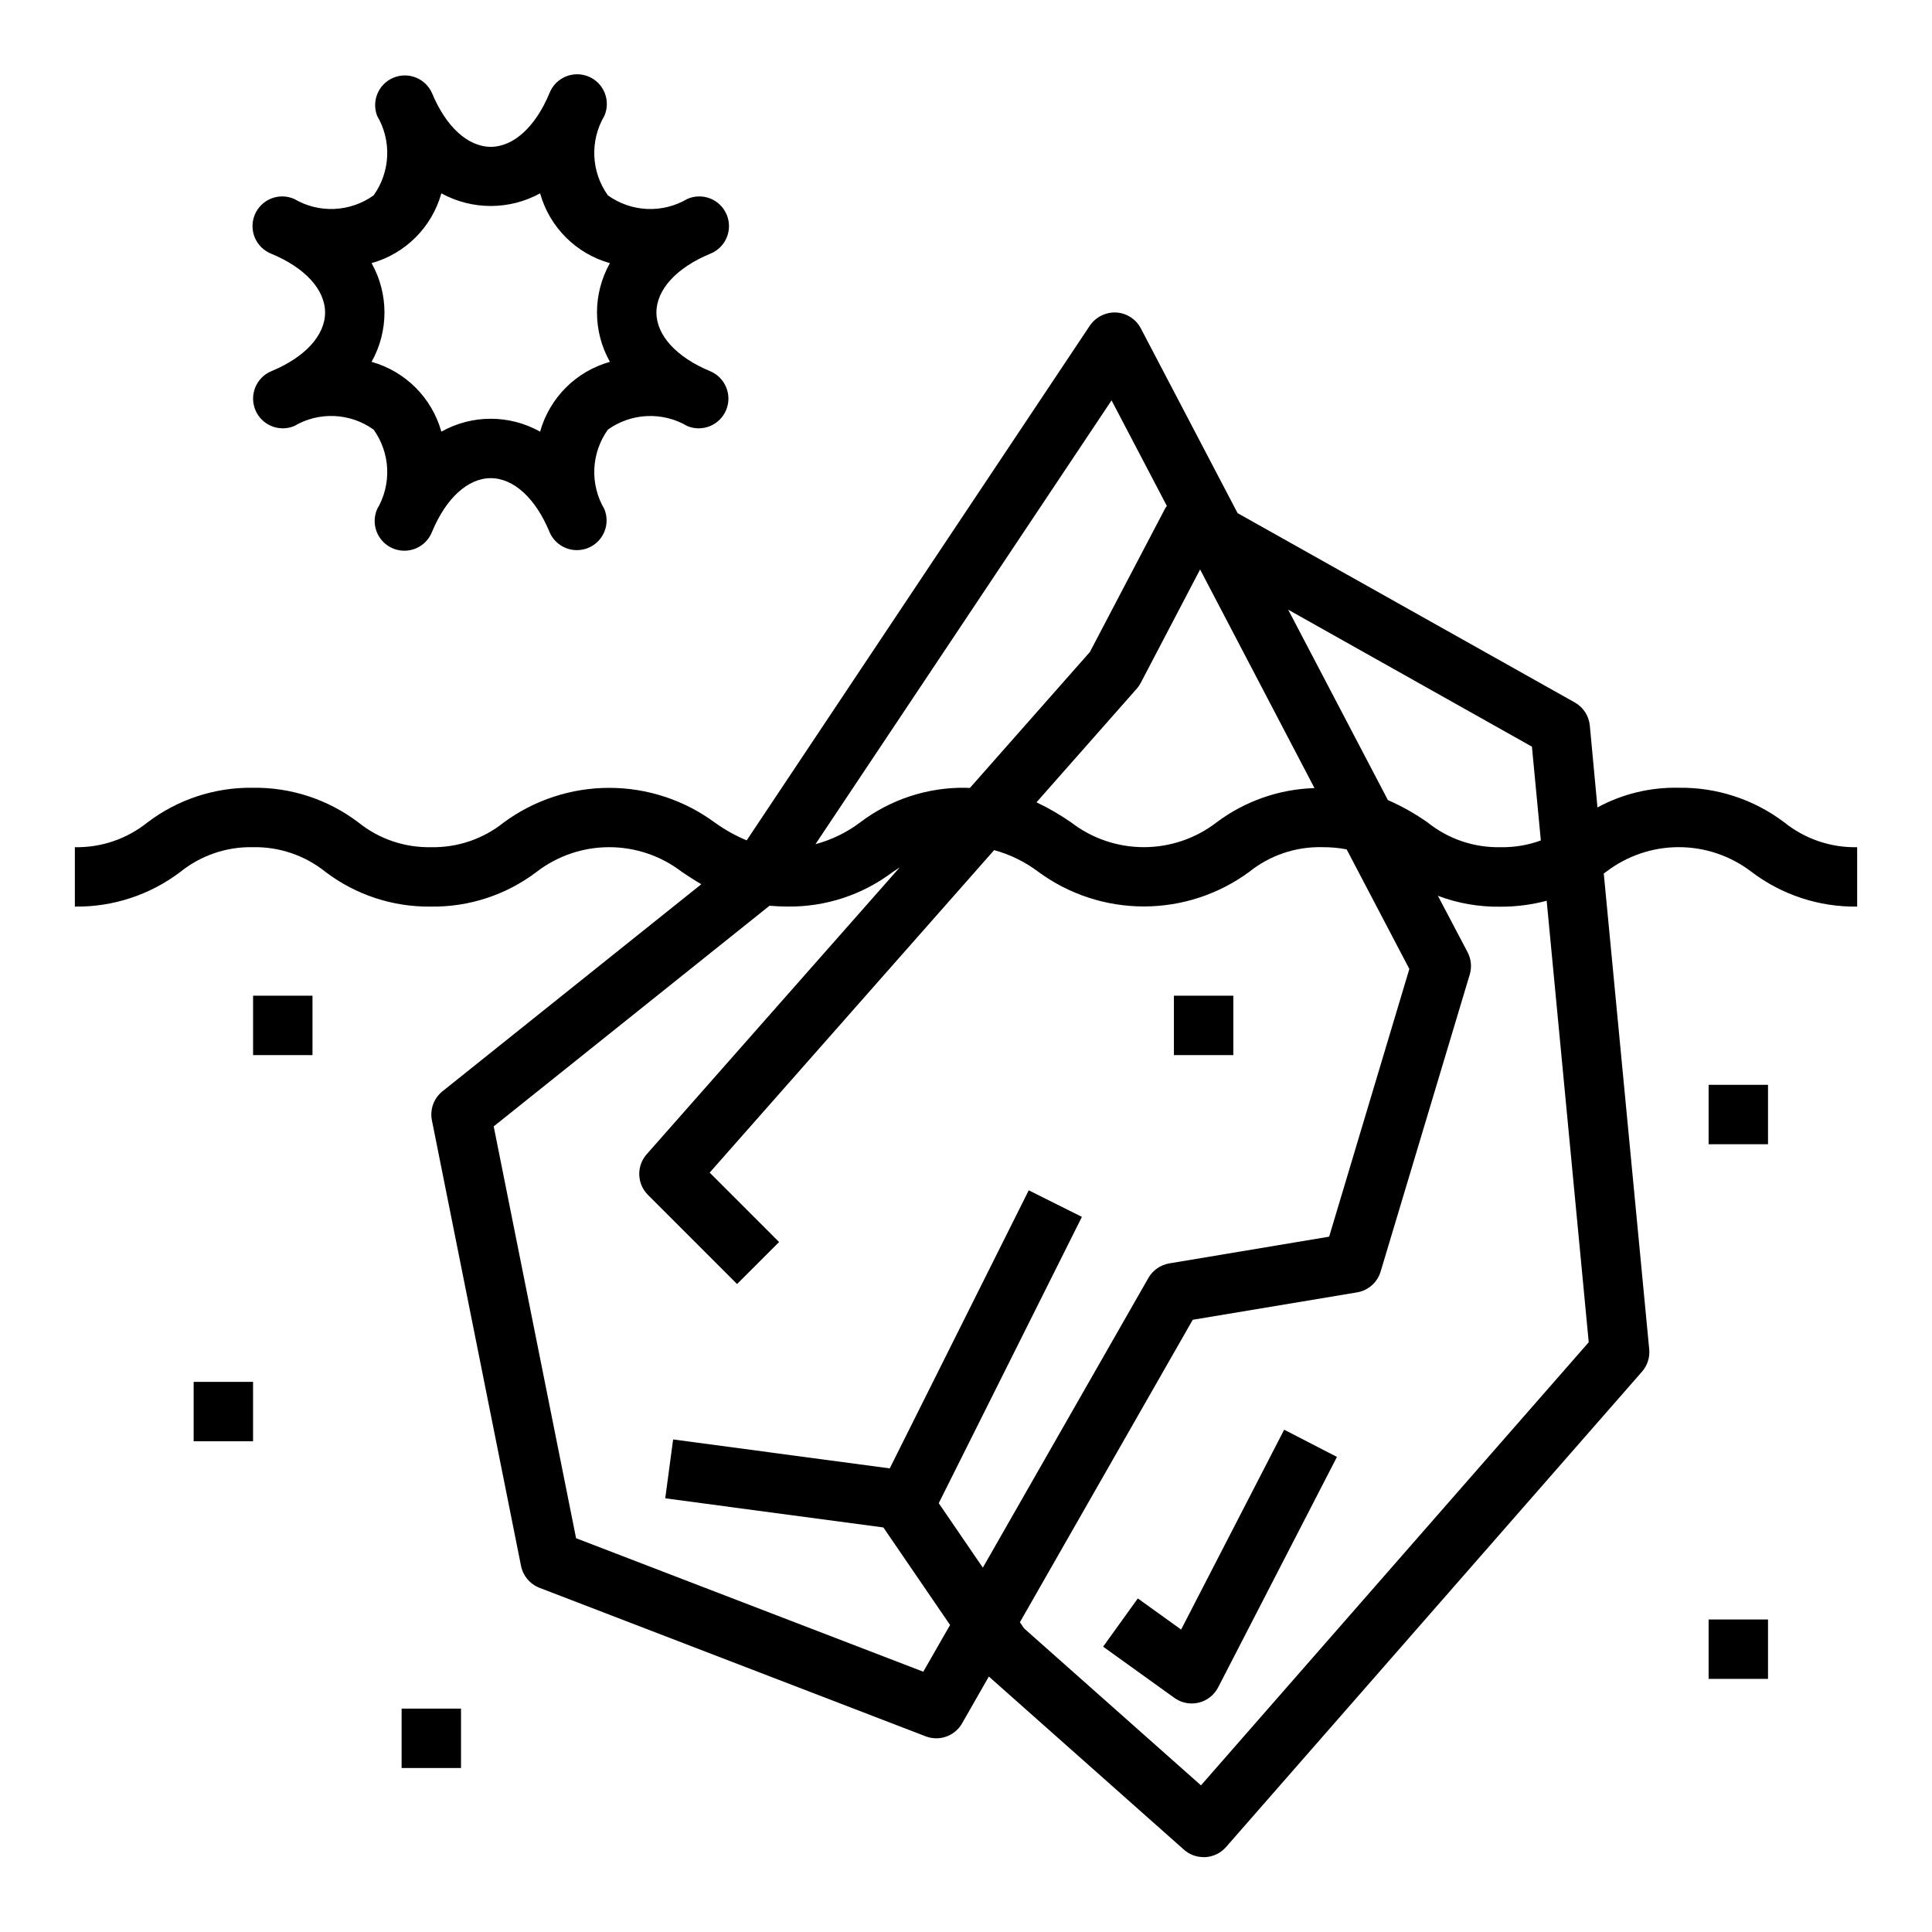
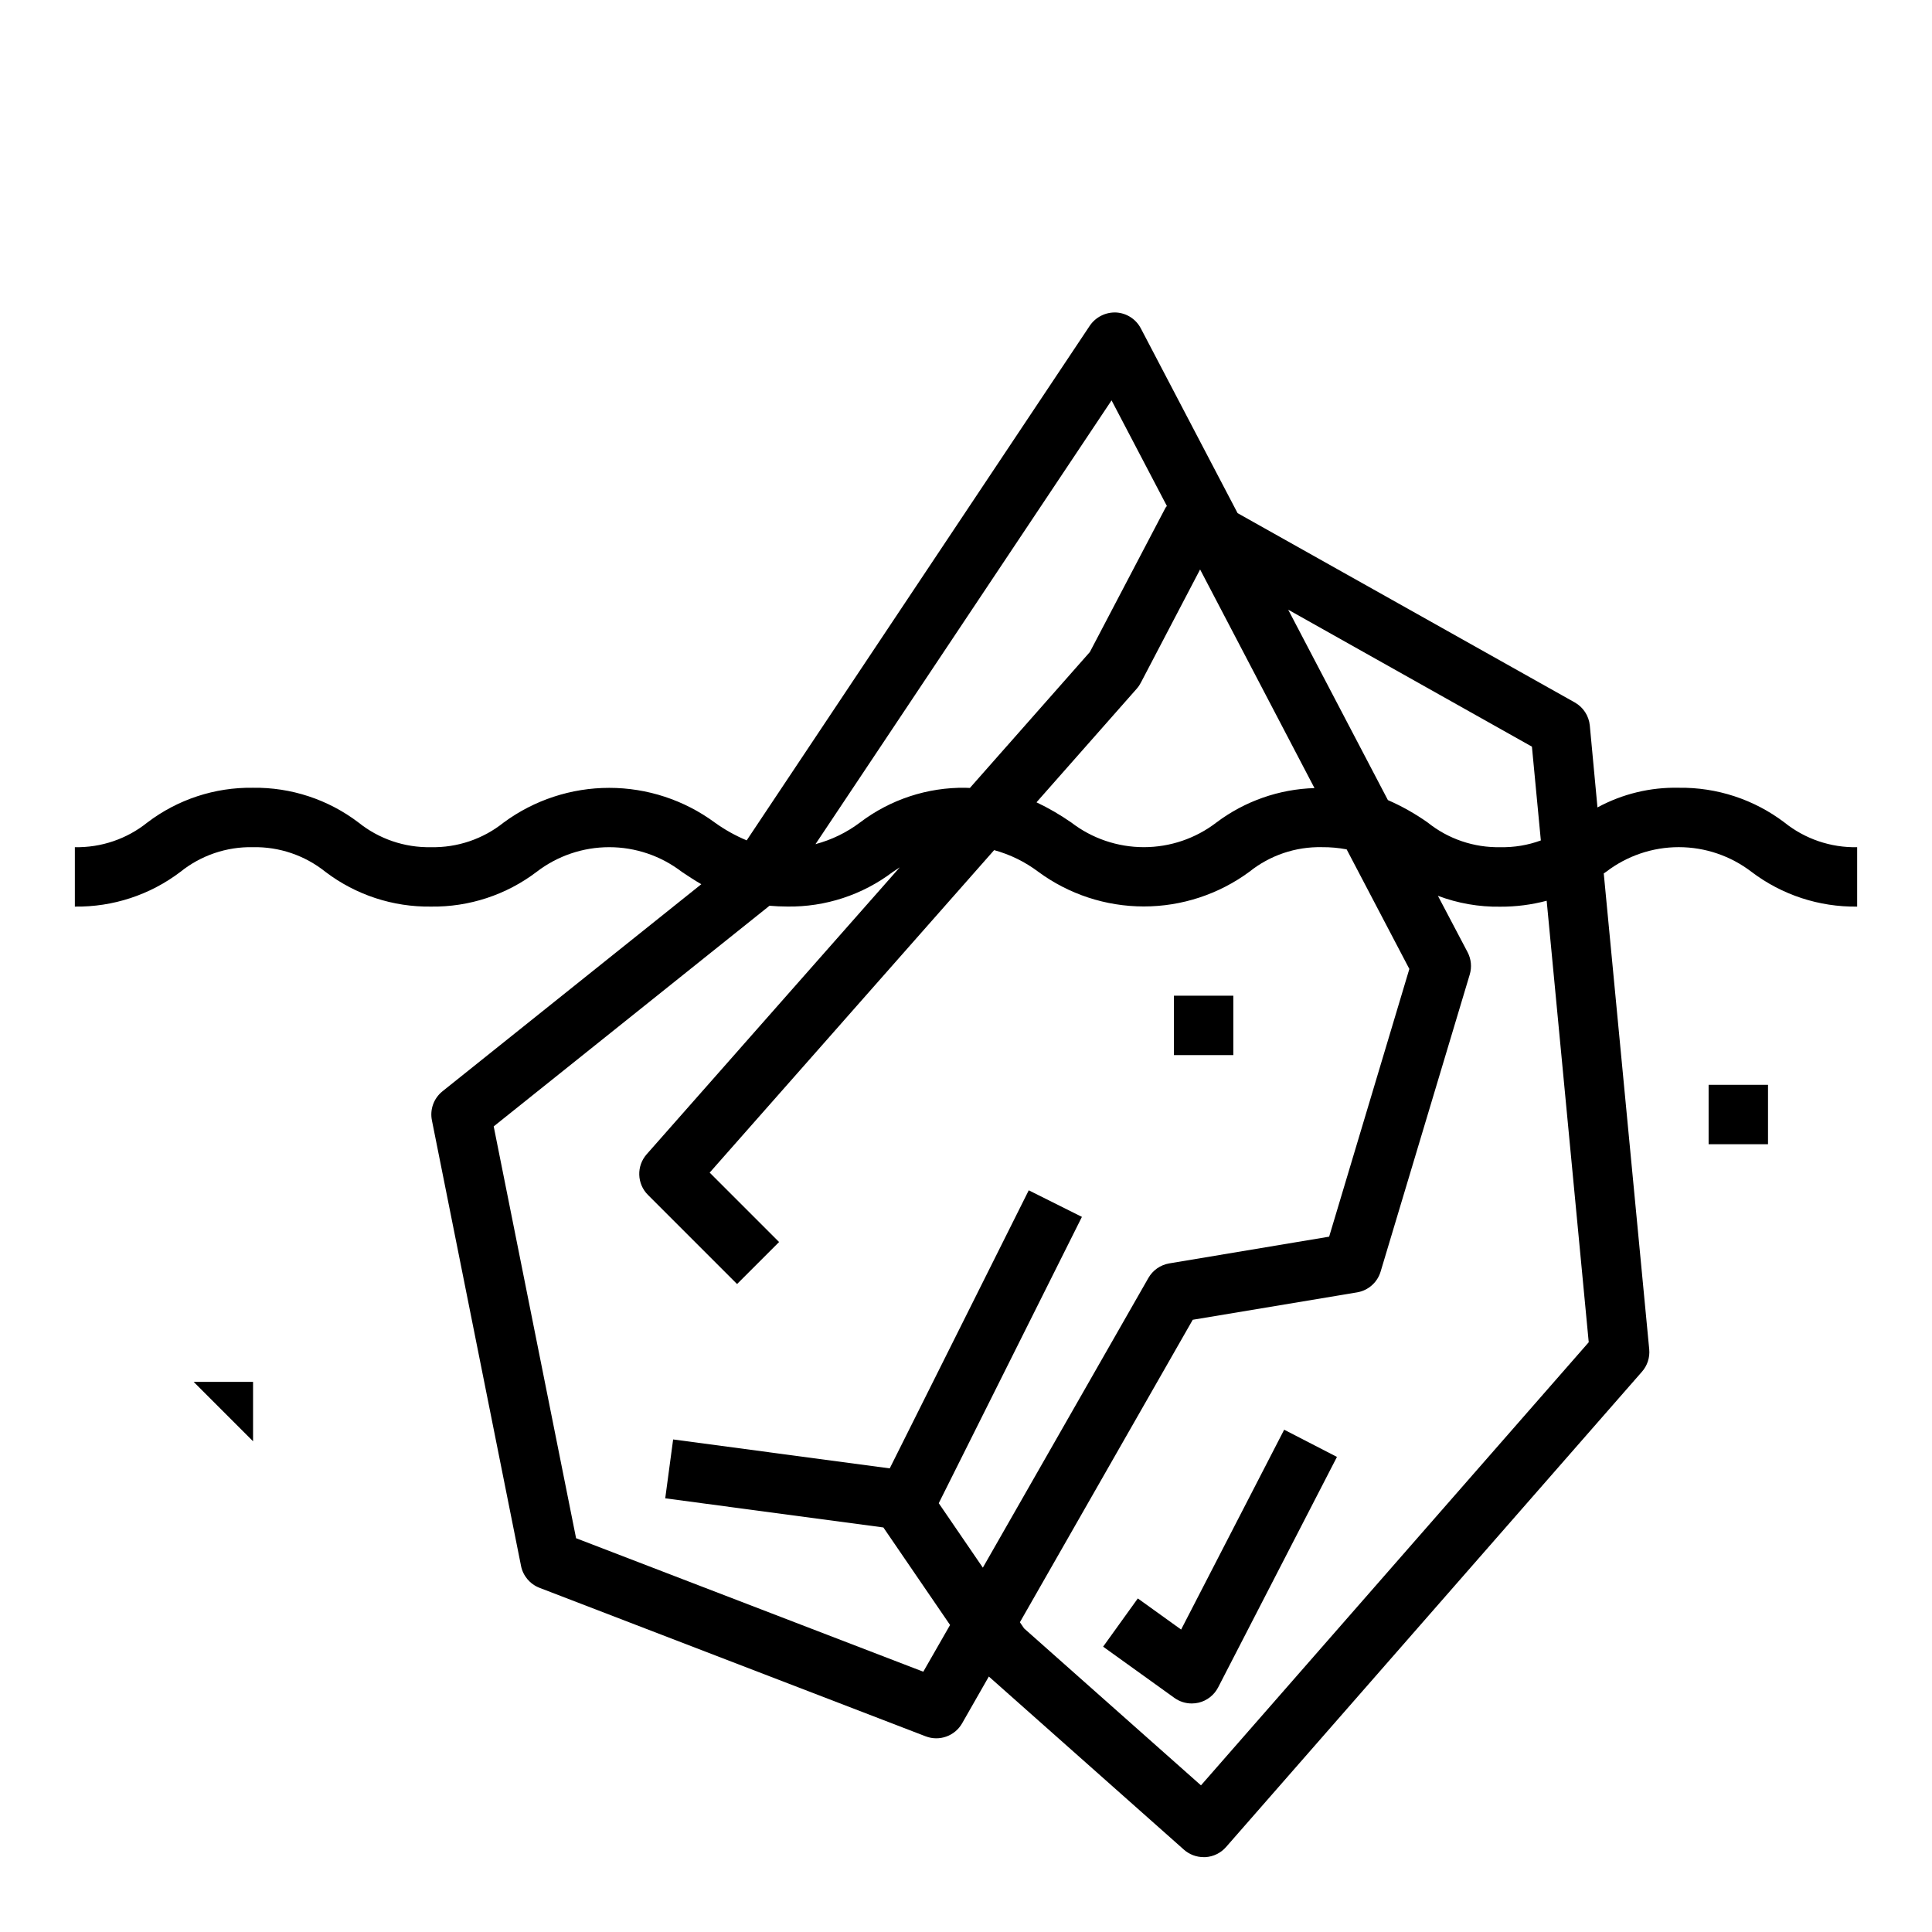
<svg xmlns="http://www.w3.org/2000/svg" fill="#000000" width="800px" height="800px" version="1.1" viewBox="144 144 512 512">
  <g>
    <path d="m457.01 575.85-11.477-8.25-9.195 12.785 18.895 13.578c1.34 0.961 2.945 1.477 4.594 1.473 0.621 0 1.234-0.07 1.836-0.211 2.227-0.535 4.106-2.016 5.156-4.047l31.488-61.078-13.988-7.211z" />
-     <path d="m215.93 242.36c-4.016 1.668-5.922 6.273-4.258 10.289 1.664 4.019 6.273 5.926 10.289 4.262 3.223-1.902 6.93-2.824 10.664-2.656 3.738 0.168 7.348 1.418 10.387 3.598 2.176 3.043 3.426 6.648 3.594 10.387 0.168 3.738-0.754 7.441-2.648 10.664-0.855 1.938-0.891 4.137-0.102 6.102 0.789 1.965 2.332 3.531 4.289 4.34 1.957 0.812 4.156 0.801 6.102-0.027 1.949-0.832 3.481-2.41 4.25-4.383 3.691-8.902 9.5-14.219 15.555-14.219s11.863 5.312 15.555 14.219c1.219 2.941 4.09 4.856 7.273 4.856 1.035 0 2.059-0.203 3.016-0.598 1.93-0.797 3.461-2.332 4.262-4.262 0.797-1.93 0.797-4.098-0.004-6.027-1.898-3.223-2.816-6.926-2.648-10.664s1.414-7.344 3.594-10.387c3.039-2.176 6.648-3.426 10.383-3.59 3.738-0.168 7.441 0.75 10.668 2.648 4.016 1.664 8.621-0.242 10.289-4.262 1.664-4.016-0.242-8.621-4.262-10.289-8.902-3.684-14.219-9.5-14.219-15.547s5.312-11.863 14.219-15.555c1.973-0.77 3.555-2.301 4.383-4.246 0.832-1.949 0.84-4.148 0.031-6.102-0.812-1.957-2.375-3.504-4.34-4.293-1.965-0.785-4.164-0.75-6.102 0.102-3.223 1.902-6.93 2.824-10.668 2.656-3.734-0.168-7.344-1.418-10.383-3.602-2.18-3.039-3.426-6.648-3.594-10.383-0.168-3.738 0.75-7.441 2.648-10.664 0.852-1.941 0.891-4.141 0.102-6.106s-2.336-3.527-4.289-4.34c-1.957-0.809-4.156-0.801-6.106 0.031-1.945 0.832-3.477 2.41-4.246 4.383-3.699 8.902-9.508 14.215-15.562 14.215s-11.863-5.312-15.555-14.219v0.004c-1.727-3.918-6.266-5.742-10.223-4.102-3.953 1.641-5.875 6.141-4.316 10.133 1.895 3.223 2.816 6.926 2.648 10.664-0.168 3.734-1.418 7.344-3.594 10.383-3.039 2.18-6.648 3.43-10.387 3.598-3.734 0.168-7.441-0.754-10.664-2.652-1.938-0.852-4.137-0.887-6.102-0.102-1.965 0.789-3.531 2.336-4.34 4.293-0.812 1.953-0.801 4.152 0.027 6.102 0.832 1.945 2.41 3.477 4.383 4.246 8.902 3.691 14.219 9.5 14.219 15.555s-5.312 11.863-14.219 15.547zm26.535-28.629h0.004c8.973-2.508 15.984-9.52 18.496-18.492 8.152 4.465 18.016 4.465 26.168 0 2.516 8.973 9.527 15.984 18.5 18.5-4.566 8.121-4.566 18.031 0 26.152-8.973 2.516-15.984 9.527-18.5 18.5-8.129-4.555-18.039-4.555-26.168 0-2.516-8.973-9.527-15.984-18.496-18.5 4.562-8.125 4.562-18.039 0-26.16z" />
    <path d="m616.89 361.96c-8.051-6.106-17.91-9.34-28.016-9.195-7.508-0.168-14.93 1.629-21.527 5.211l-2.031-21.703c-0.246-2.566-1.734-4.852-3.984-6.117l-89.355-50.168-25.641-48.957v0.004c-1.285-2.469-3.777-4.07-6.555-4.223-2.773-0.117-5.406 1.207-6.969 3.496l-90.93 136.4c-2.988-1.246-5.824-2.832-8.453-4.723-8.105-5.973-17.91-9.195-27.977-9.195-10.07 0-19.875 3.223-27.98 9.195-5.453 4.367-12.27 6.676-19.254 6.527-6.981 0.141-13.789-2.176-19.23-6.551-8.035-6.102-17.883-9.34-27.969-9.195-10.086-0.145-19.926 3.094-27.953 9.195-5.441 4.375-12.246 6.691-19.227 6.551v15.742c10.09 0.141 19.938-3.098 27.973-9.203 5.434-4.367 12.234-6.684 19.207-6.539 6.981-0.145 13.793 2.176 19.238 6.547 8.031 6.102 17.875 9.336 27.961 9.195 10.094 0.145 19.945-3.094 27.984-9.195 5.519-4.246 12.285-6.547 19.25-6.547 6.961 0 13.727 2.301 19.246 6.547 1.574 1.055 3.281 2.18 5.156 3.266l-68.598 54.883v0.004c-2.297 1.84-3.375 4.805-2.793 7.691l23.617 118.08-0.004-0.004c0.531 2.644 2.375 4.832 4.891 5.805l102.34 39.359c3.629 1.395 7.731-0.066 9.66-3.441l7.086-12.406 51.695 45.879h-0.004c1.445 1.281 3.309 1.984 5.238 1.984h0.496-0.004c2.098-0.133 4.051-1.09 5.434-2.668l110.21-125.95c1.445-1.629 2.148-3.785 1.945-5.953l-12.051-126.13 0.598-0.395c5.531-4.25 12.309-6.559 19.285-6.559 6.977 0 13.758 2.309 19.289 6.559 8.043 6.094 17.891 9.332 27.984 9.195v-15.742c-6.992 0.145-13.816-2.176-19.273-6.551zm-66.914-20.09 2.363 24.852h0.004c-3.441 1.266-7.09 1.871-10.754 1.789-6.988 0.145-13.805-2.176-19.258-6.551-3.297-2.328-6.824-4.312-10.523-5.926l-26.426-50.461zm-57.625 10.98h0.004c-9.391 0.281-18.465 3.461-25.977 9.109-5.516 4.246-12.285 6.547-19.246 6.547-6.965 0-13.73-2.301-19.246-6.547-2.918-2.027-5.996-3.812-9.203-5.336l26.59-30.141v-0.004c0.422-0.477 0.781-1.008 1.07-1.574l15.695-29.992zm-53.777-102.75 14.664 28c-0.094 0.156-0.27 0.27-0.355 0.441l-20.055 38.246-31.797 36.031c-0.395 0-0.738-0.047-1.141-0.047v-0.004c-10.086-0.145-19.934 3.094-27.969 9.195-3.527 2.66-7.535 4.613-11.809 5.746zm-49.895 336.92-92.012-35.375-21.832-109.14 73.09-58.473c1.504 0.125 3.07 0.211 4.723 0.211h0.004c10.094 0.145 19.941-3.094 27.984-9.195 0.613-0.41 1.211-0.789 1.812-1.195l-67.07 76.035c-2.75 3.117-2.606 7.84 0.336 10.777l23.617 23.617 11.133-11.133-18.391-18.391 75.383-85.465c4.227 1.152 8.191 3.098 11.691 5.731 8.105 5.973 17.906 9.195 27.977 9.195 10.066 0 19.871-3.223 27.977-9.195 5.449-4.363 12.262-6.668 19.238-6.516 2.191-0.02 4.379 0.176 6.535 0.582l16.617 31.691-21.254 70.949-42.391 7.086c-2.32 0.398-4.344 1.812-5.512 3.859l-43.871 76.77-11.684-17.082 37.941-75.879-14.09-7.039-36.84 73.691-57.402-7.668-2.094 15.602 57.812 7.723 17.672 25.844zm176.35-87.312-102.76 117.43-46.871-41.59-1.117-1.637 45.809-80.16 43.539-7.258c2.965-0.492 5.391-2.633 6.25-5.512l23.617-78.719c0.59-1.969 0.387-4.09-0.566-5.91l-7.871-14.957c5.277 1.996 10.887 2.977 16.531 2.887 4.148 0.02 8.285-0.512 12.293-1.574z" />
-     <path d="m195.32 510.21h15.742v15.742h-15.742z" />
-     <path d="m250.43 596.8h15.742v15.742h-15.742z" />
-     <path d="m596.8 573.18h15.742v15.742h-15.742z" />
-     <path d="m211.07 407.87h15.742v15.742h-15.742z" />
+     <path d="m195.32 510.21h15.742v15.742z" />
    <path d="m455.1 407.87h15.742v15.742h-15.742z" />
    <path d="m596.8 431.49h15.742v15.742h-15.742z" />
  </g>
</svg>